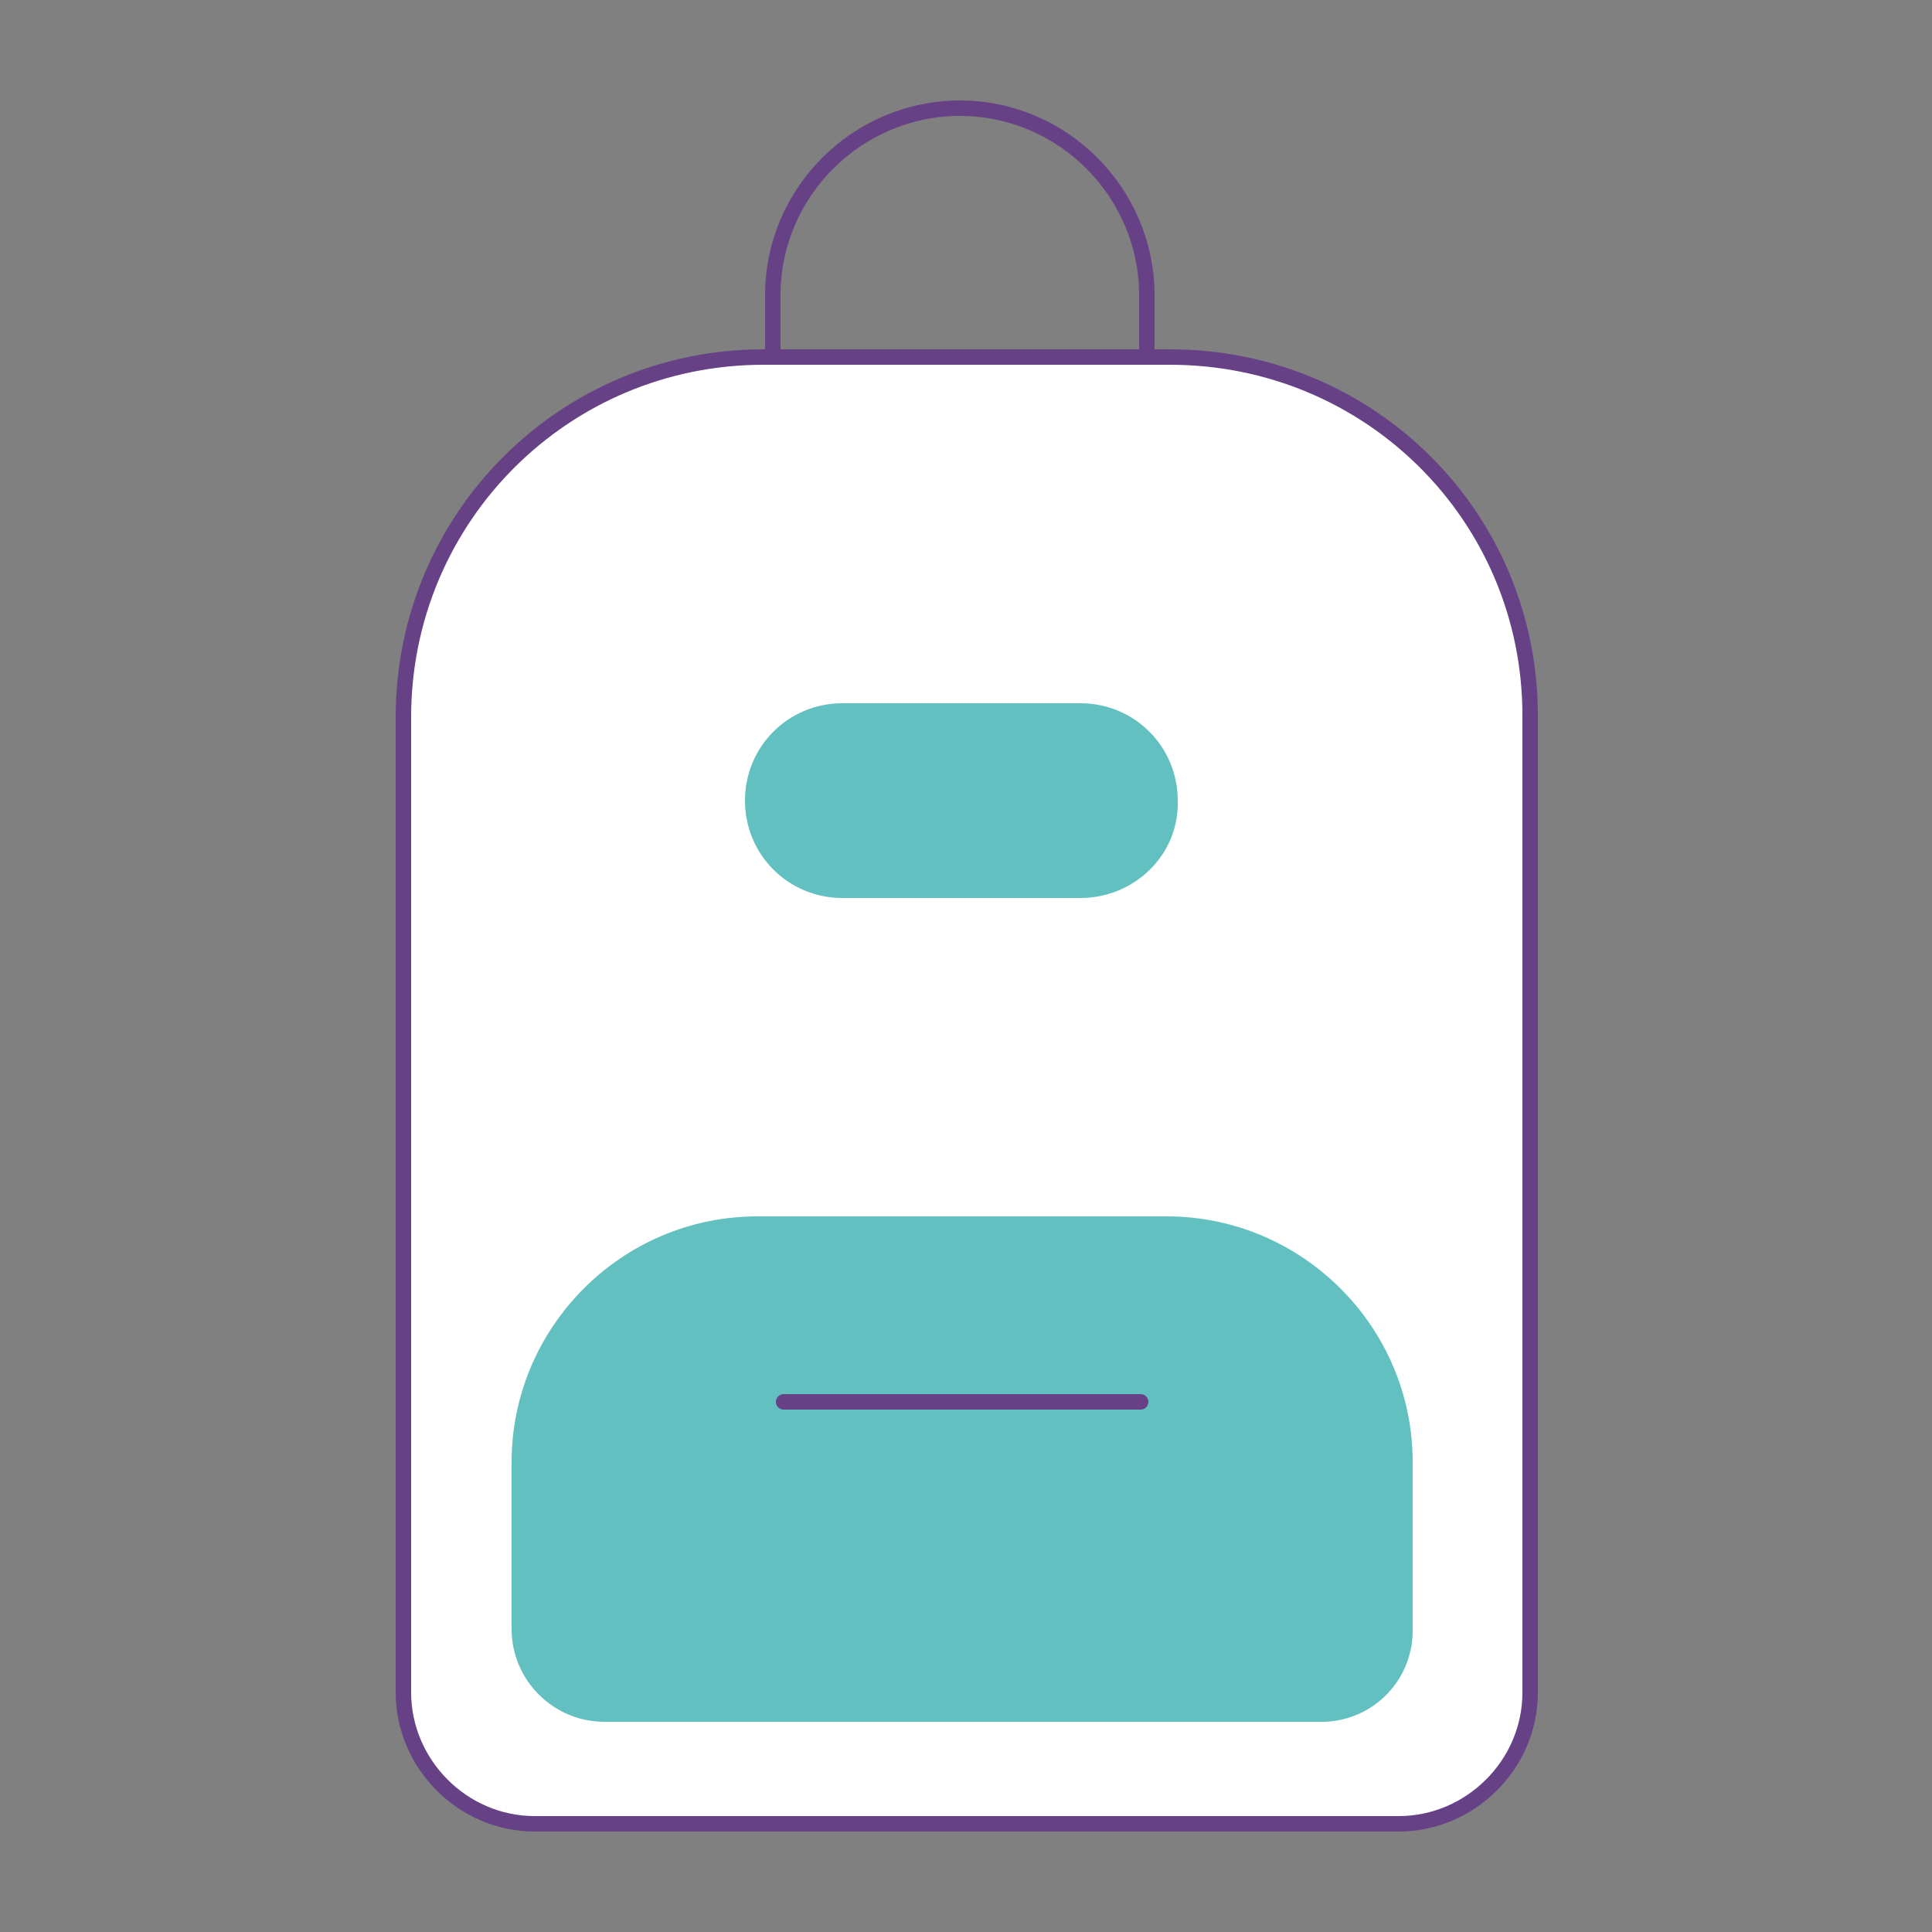
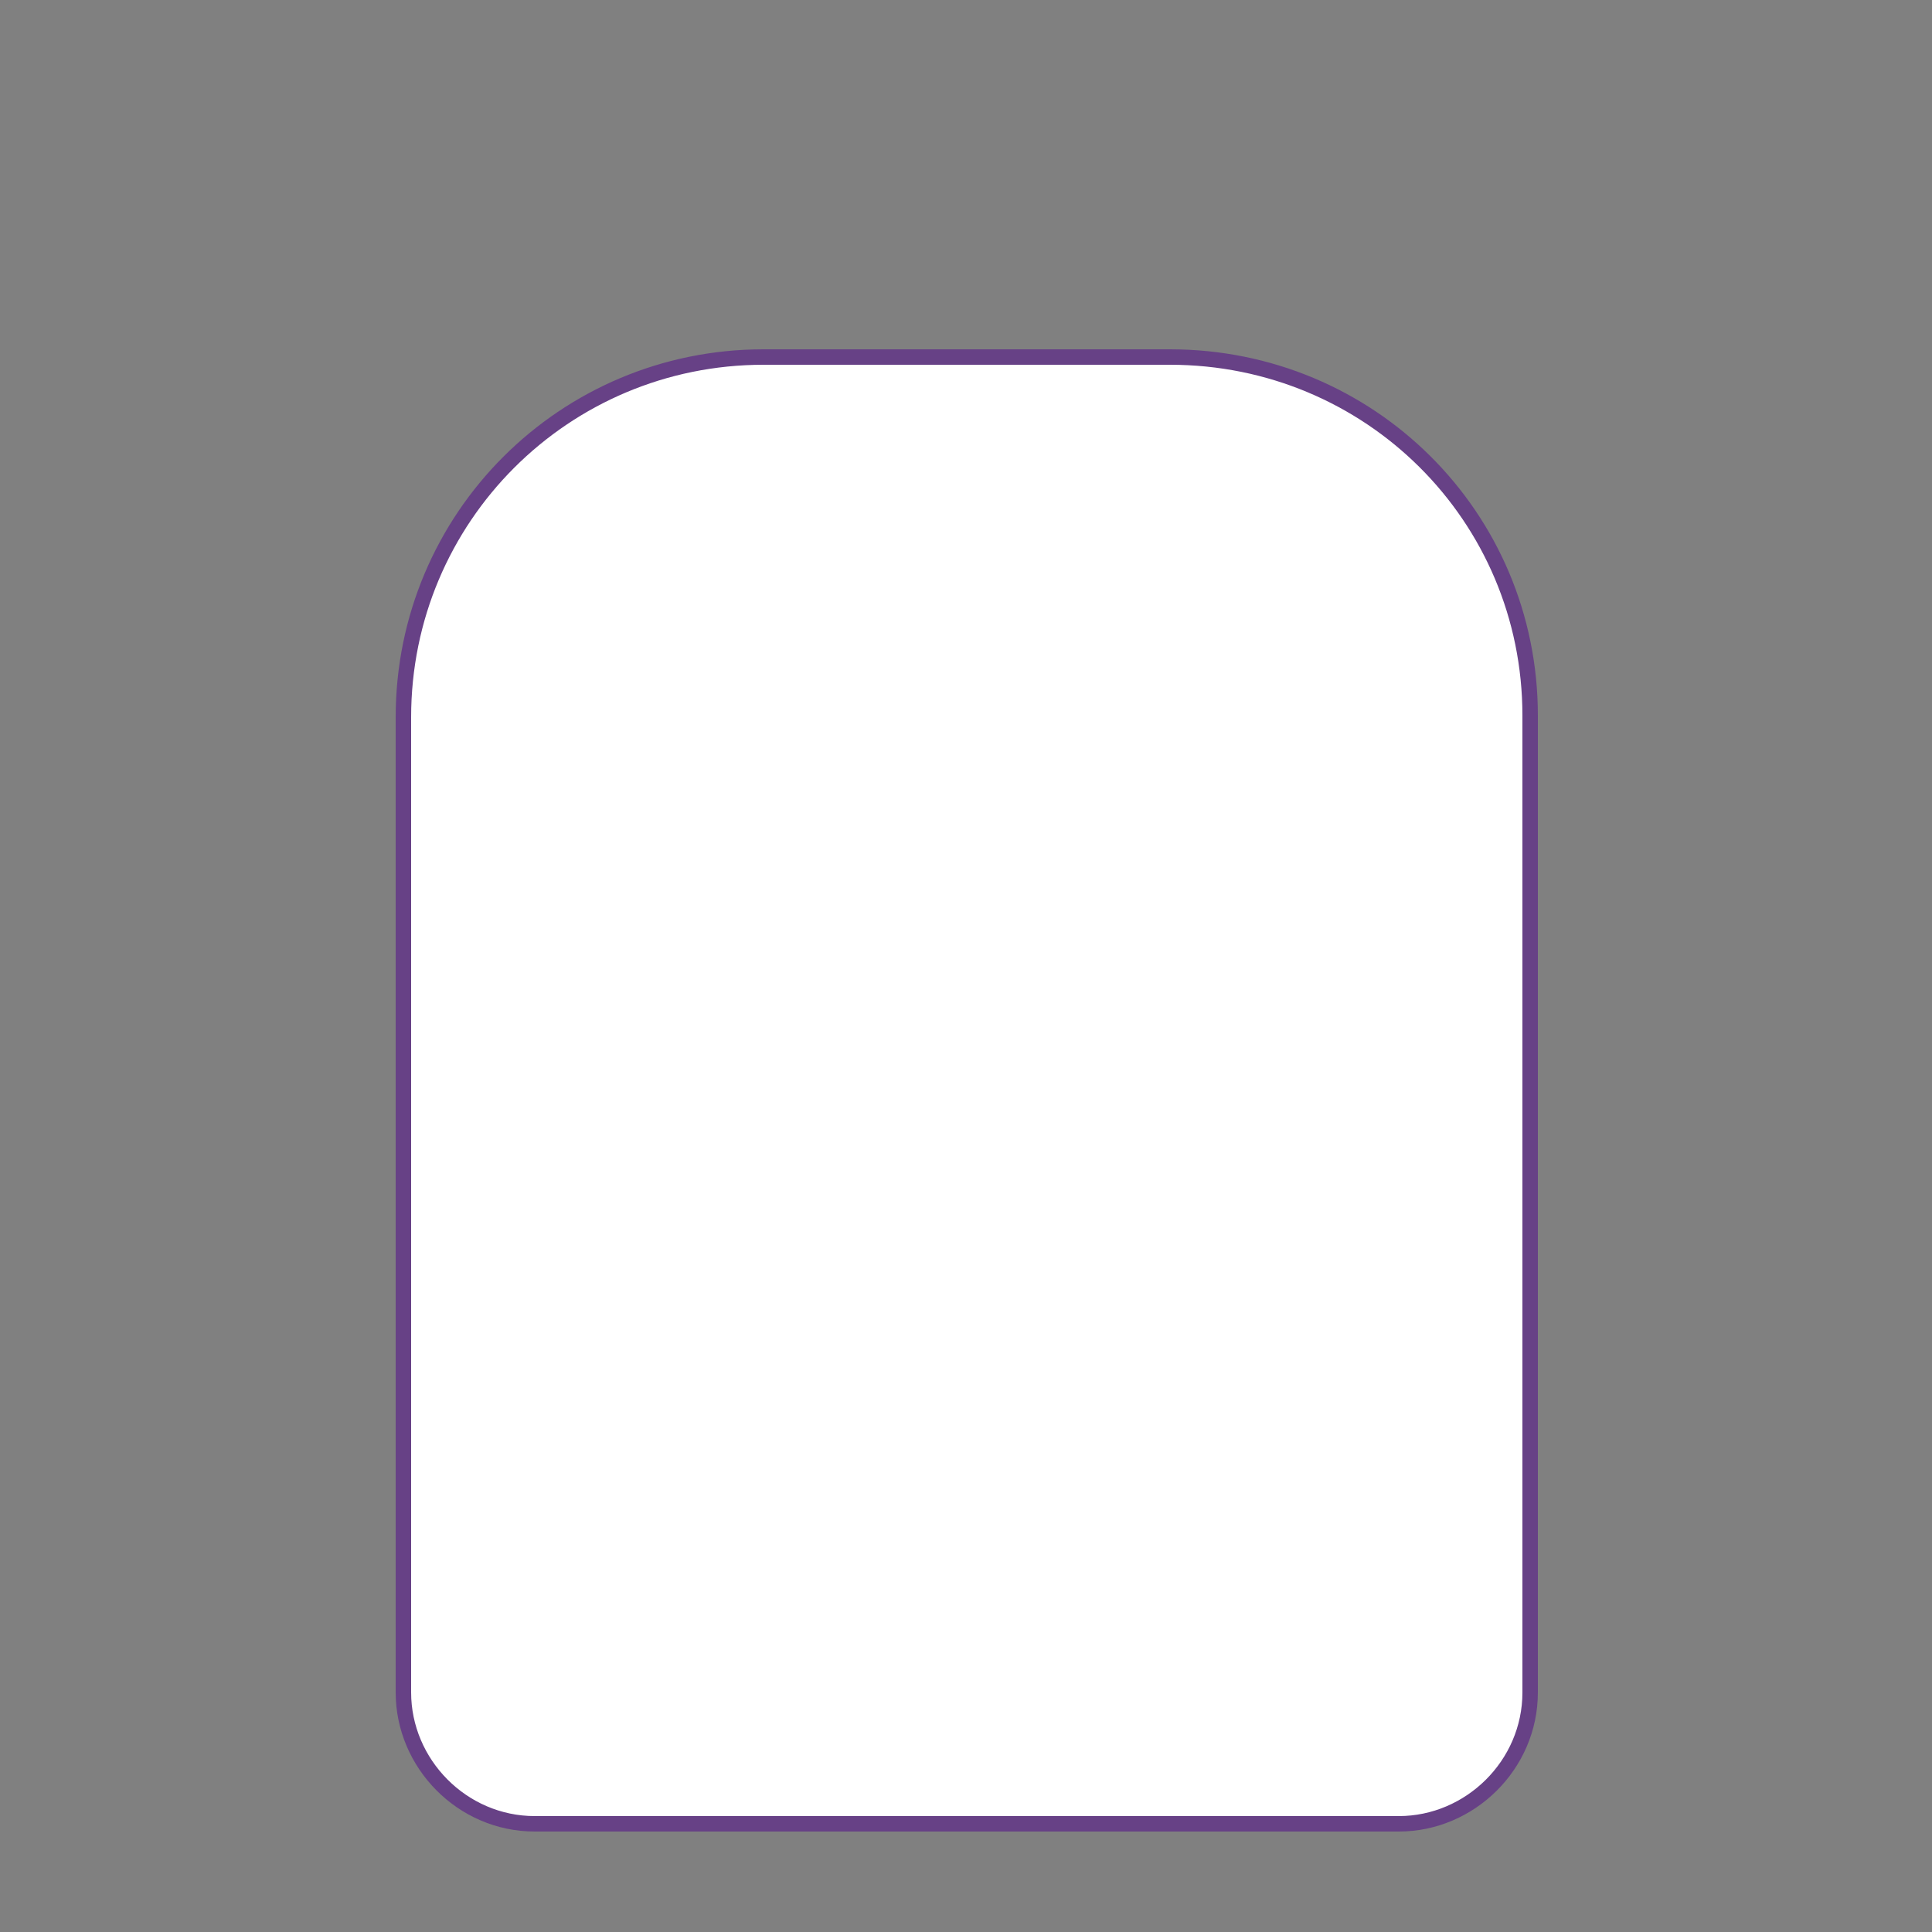
<svg xmlns="http://www.w3.org/2000/svg" viewBox="0 0 125 125">
  <rect x="0" y="0" width="125" height="125" fill="#808080" stroke="none" />
-   <path fill="none" stroke="#674186" stroke-linecap="round" stroke-linejoin="round" stroke-miterlimit="10" d="M74.2 23.8v-4.7C74.2 12.5 68.8 7 62.1 7 55.5 7 50 12.4 50 19.1v4.7" />
-   <path fill="#FFF" stroke="#674186" stroke-linecap="round" stroke-linejoin="round" stroke-miterlimit="10" d="M75.7 23.1H49.4c-12.9 0-23.3 10.4-23.3 23.3v63.1c0 4.6 3.8 8.5 8.5 8.5h55.9c4.6 0 8.5-3.8 8.5-8.5V46.3c0-12.9-10.4-23.2-23.3-23.2z" />
-   <path fill="#62C0C1" d="M91.4 105.5V94.6c0-8.8-7.2-15.9-15.9-15.9H49c-8.8 0-15.9 7.2-15.9 15.9v10.8c0 3.3 2.7 6 6 6h46.2c3.4.1 6.1-2.6 6.1-5.9zM69.9 58.1H54.5c-3.5 0-6.3-2.8-6.3-6.3s2.8-6.3 6.3-6.3h15.4c3.5 0 6.3 2.8 6.3 6.3.1 3.5-2.8 6.3-6.3 6.3z" />
-   <path fill="#674186" stroke="#674186" stroke-linecap="round" stroke-linejoin="round" stroke-miterlimit="10" d="M50.7 90.7h23.1" />
+   <path fill="#FFF" stroke="#674186" stroke-linecap="round" stroke-linejoin="round" stroke-miterlimit="10" d="M75.7 23.1H49.4c-12.9 0-23.3 10.4-23.3 23.3v63.1c0 4.6 3.8 8.5 8.5 8.5h55.9c4.6 0 8.5-3.8 8.5-8.5V46.3c0-12.9-10.4-23.2-23.3-23.2" />
</svg>